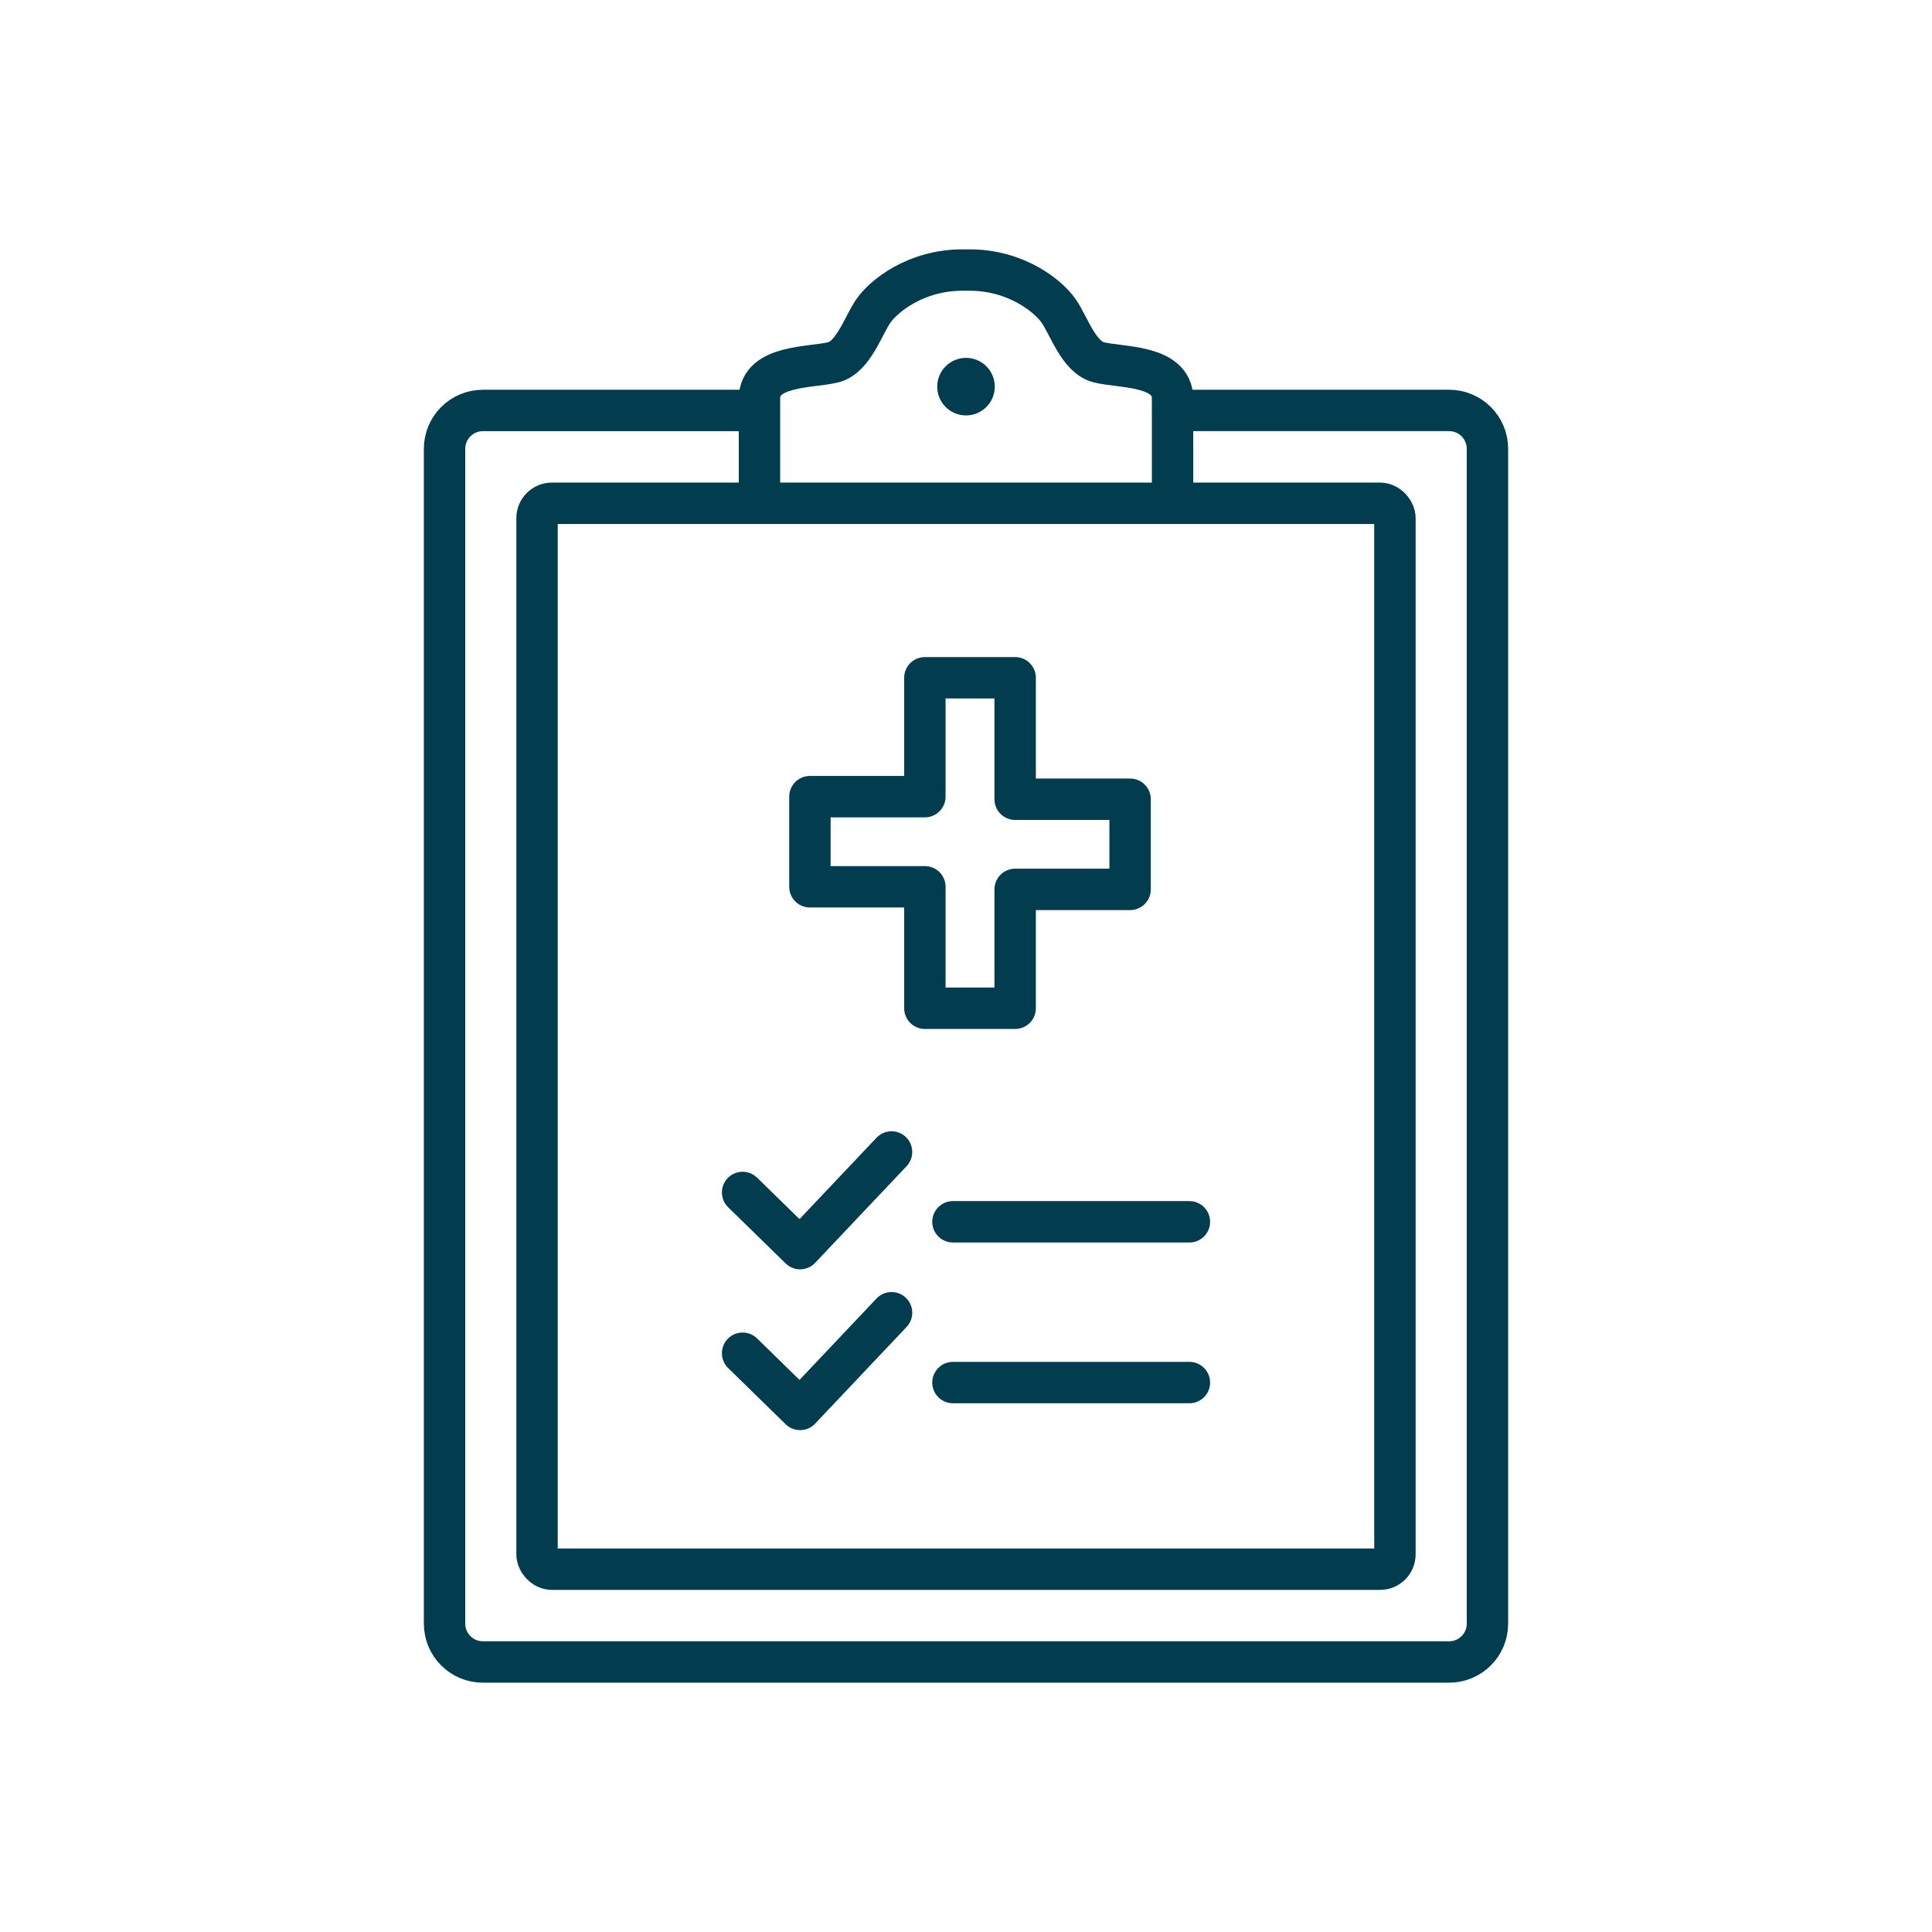
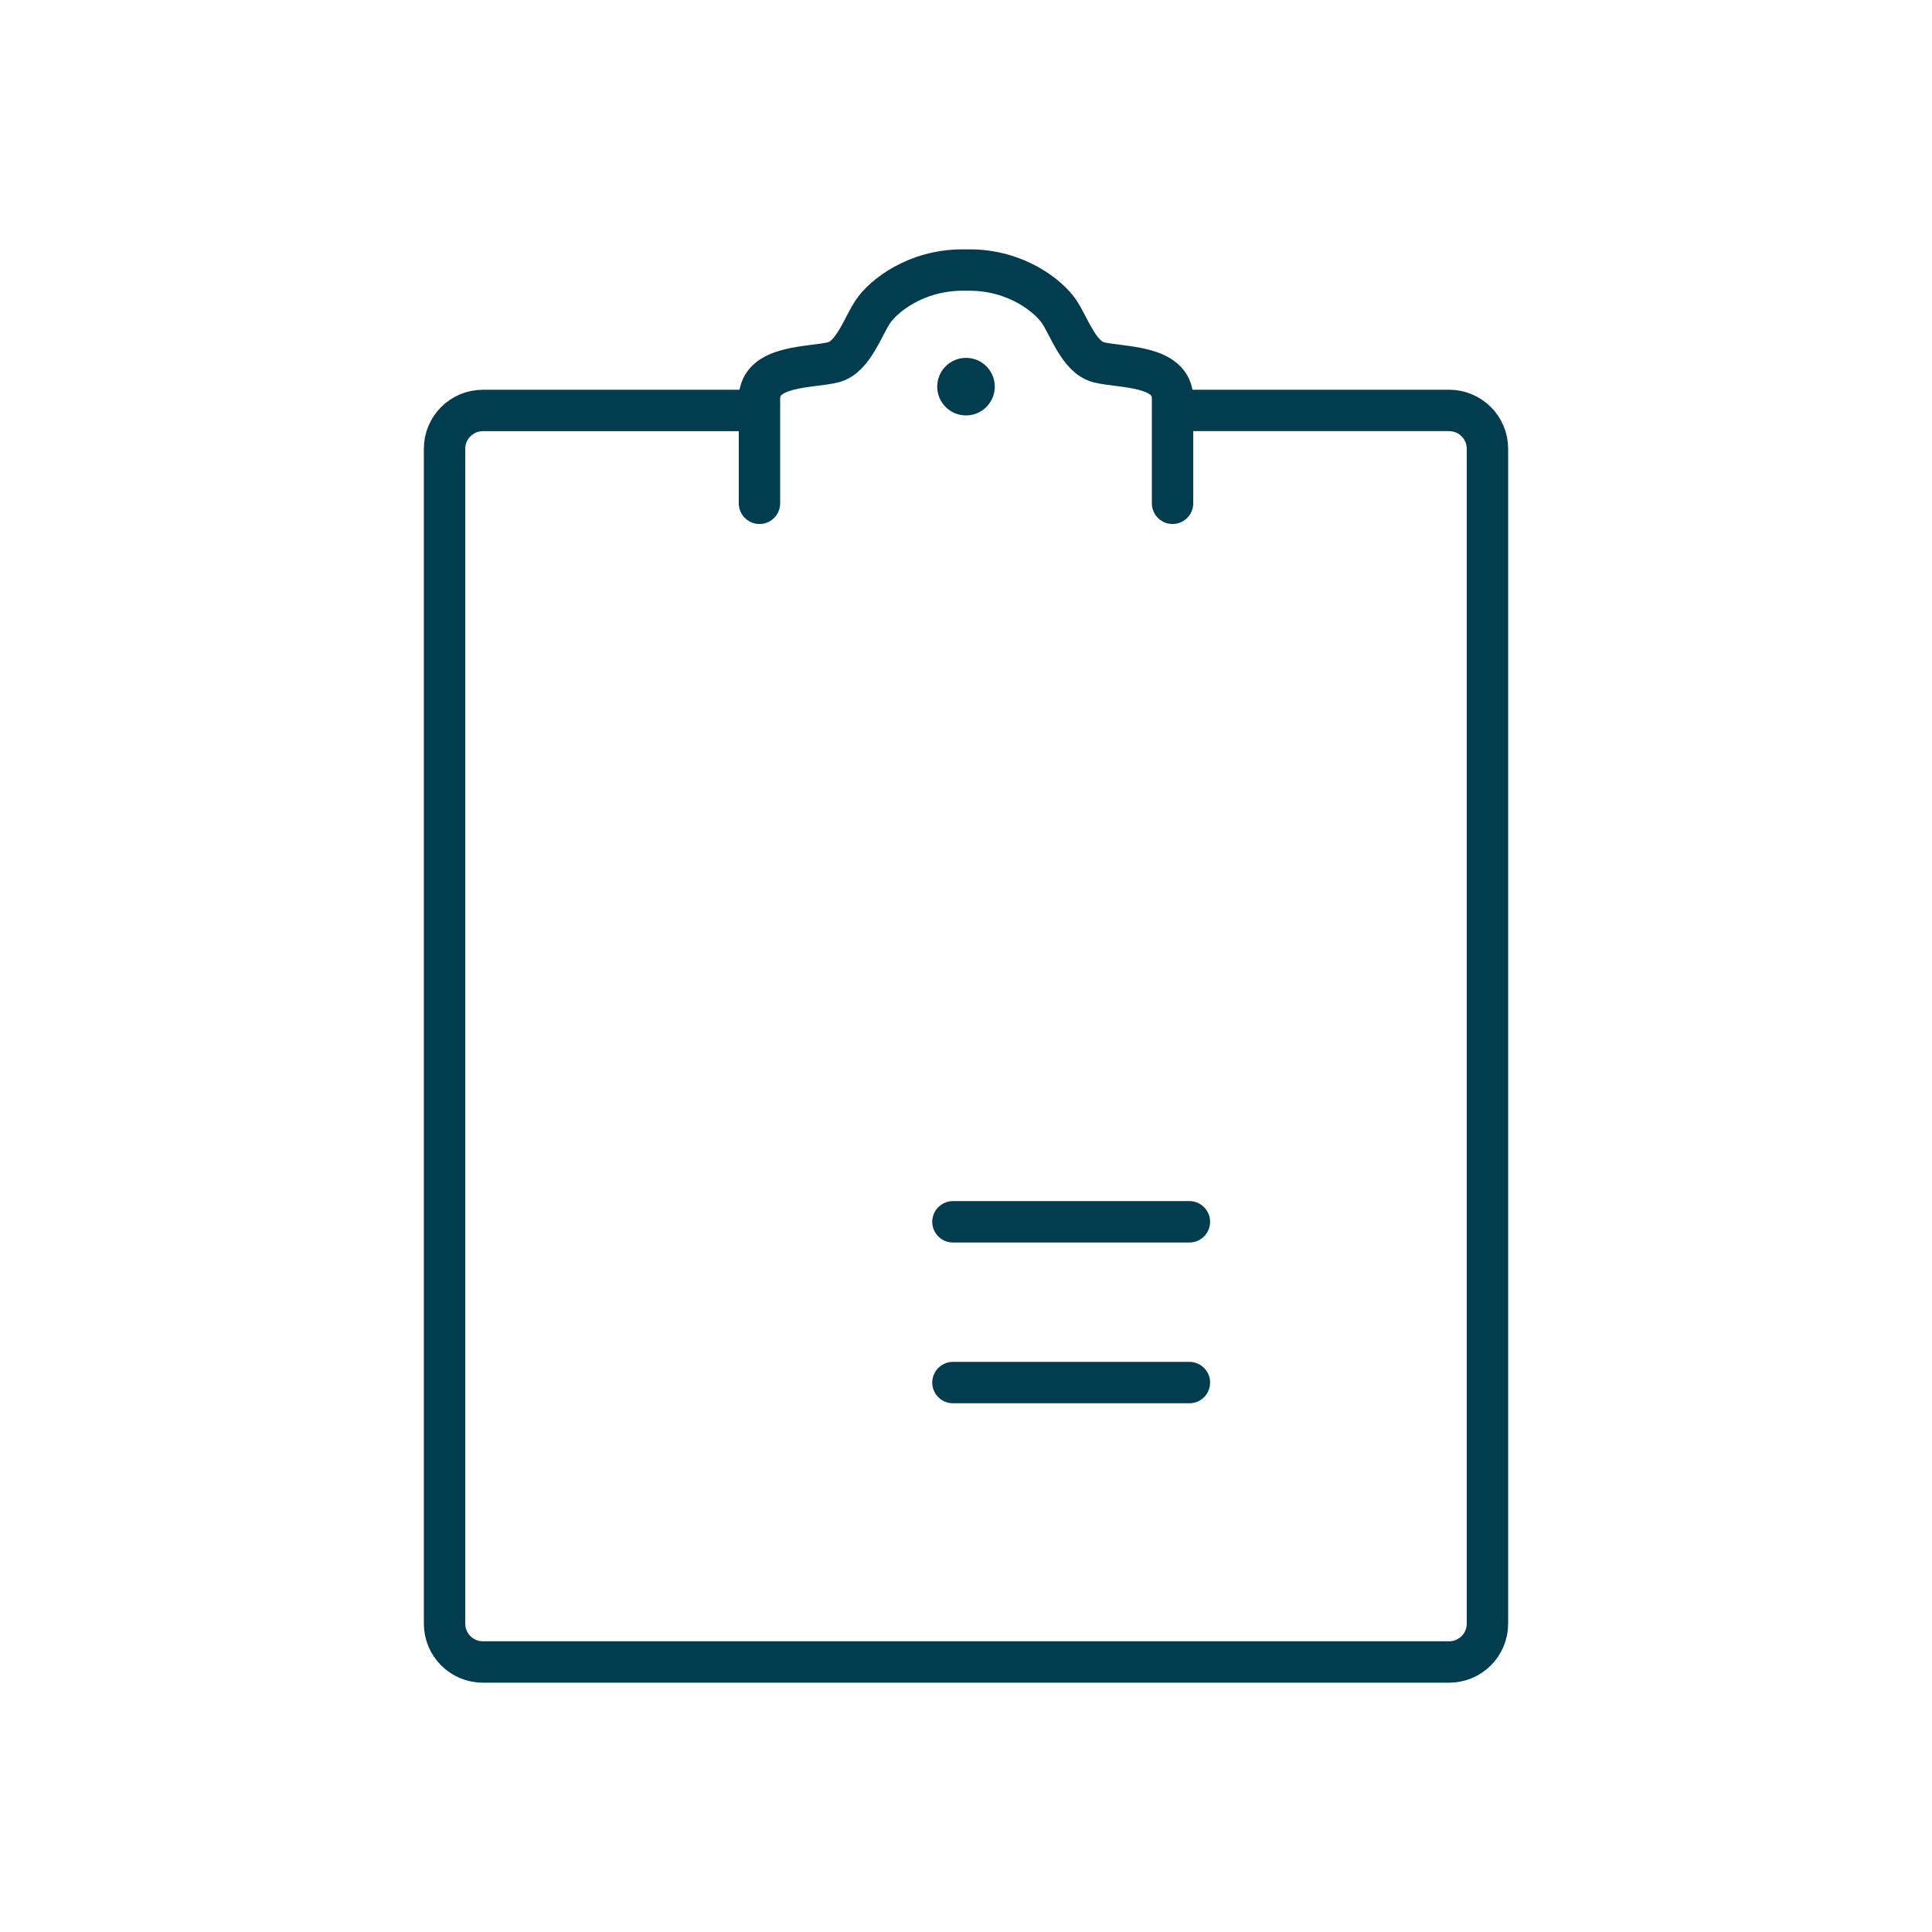
<svg xmlns="http://www.w3.org/2000/svg" id="Decorative" viewBox="0 0 70 70">
  <path d="M42.497,14.871h10.007c.767,0,1.389,.622,1.389,1.389V58.828c0,.767-.622,1.389-1.389,1.389H17.496c-.767,0-1.389-.622-1.389-1.389V16.261c0-.767,.622-1.389,1.389-1.389h9.696" style="fill:none; stroke:#013d4f; stroke-linecap:round; stroke-width:1.5px;" />
-   <rect x="19.458" y="18.235" width="31.083" height="38.62" rx=".538" ry=".538" style="fill:none; stroke:#013d4f; stroke-linecap:round; stroke-width:1.5px;" />
  <g>
    <g>
-       <polyline points="26.906 43.205 28.989 45.24 32.302 41.738" style="fill:none; stroke:#013d4f; stroke-linecap:round; stroke-linejoin:round; stroke-width:1.5px;" />
      <line x1="34.527" y1="44.268" x2="43.094" y2="44.268" style="fill:none; stroke:#013d4f; stroke-linecap:round; stroke-linejoin:round; stroke-width:1.5px;" />
    </g>
    <g>
-       <polyline points="26.906 49.03 28.989 51.066 32.302 47.563" style="fill:none; stroke:#013d4f; stroke-linecap:round; stroke-linejoin:round; stroke-width:1.5px;" />
      <line x1="34.527" y1="50.093" x2="43.094" y2="50.093" style="fill:none; stroke:#013d4f; stroke-linecap:round; stroke-linejoin:round; stroke-width:1.5px;" />
    </g>
  </g>
-   <polygon points="33.51 36.531 33.51 32.13 29.345 32.13 29.345 28.864 33.51 28.864 33.51 24.557 35.29 24.557 36.781 24.557 36.781 28.958 40.946 28.958 40.946 32.224 36.781 32.224 36.781 36.531 35.001 36.531 33.51 36.531" style="fill:none; stroke:#013d4f; stroke-linecap:round; stroke-linejoin:round; stroke-width:1.5px;" />
  <path d="M27.517,18.235v-3.79c0-1.238,1.88-1.114,2.681-1.32,.719-.185,1.073-1.32,1.444-1.856s1.526-1.485,3.236-1.485h.245c1.709,0,2.864,.949,3.236,1.485s.725,1.671,1.444,1.856c.802,.206,2.681,.083,2.681,1.32v3.79" style="fill:none; stroke:#013d4f; stroke-linecap:round; stroke-width:1.5px;" />
  <circle cx="35" cy="14.009" r="1.043" style="fill:#013d4f;" />
</svg>